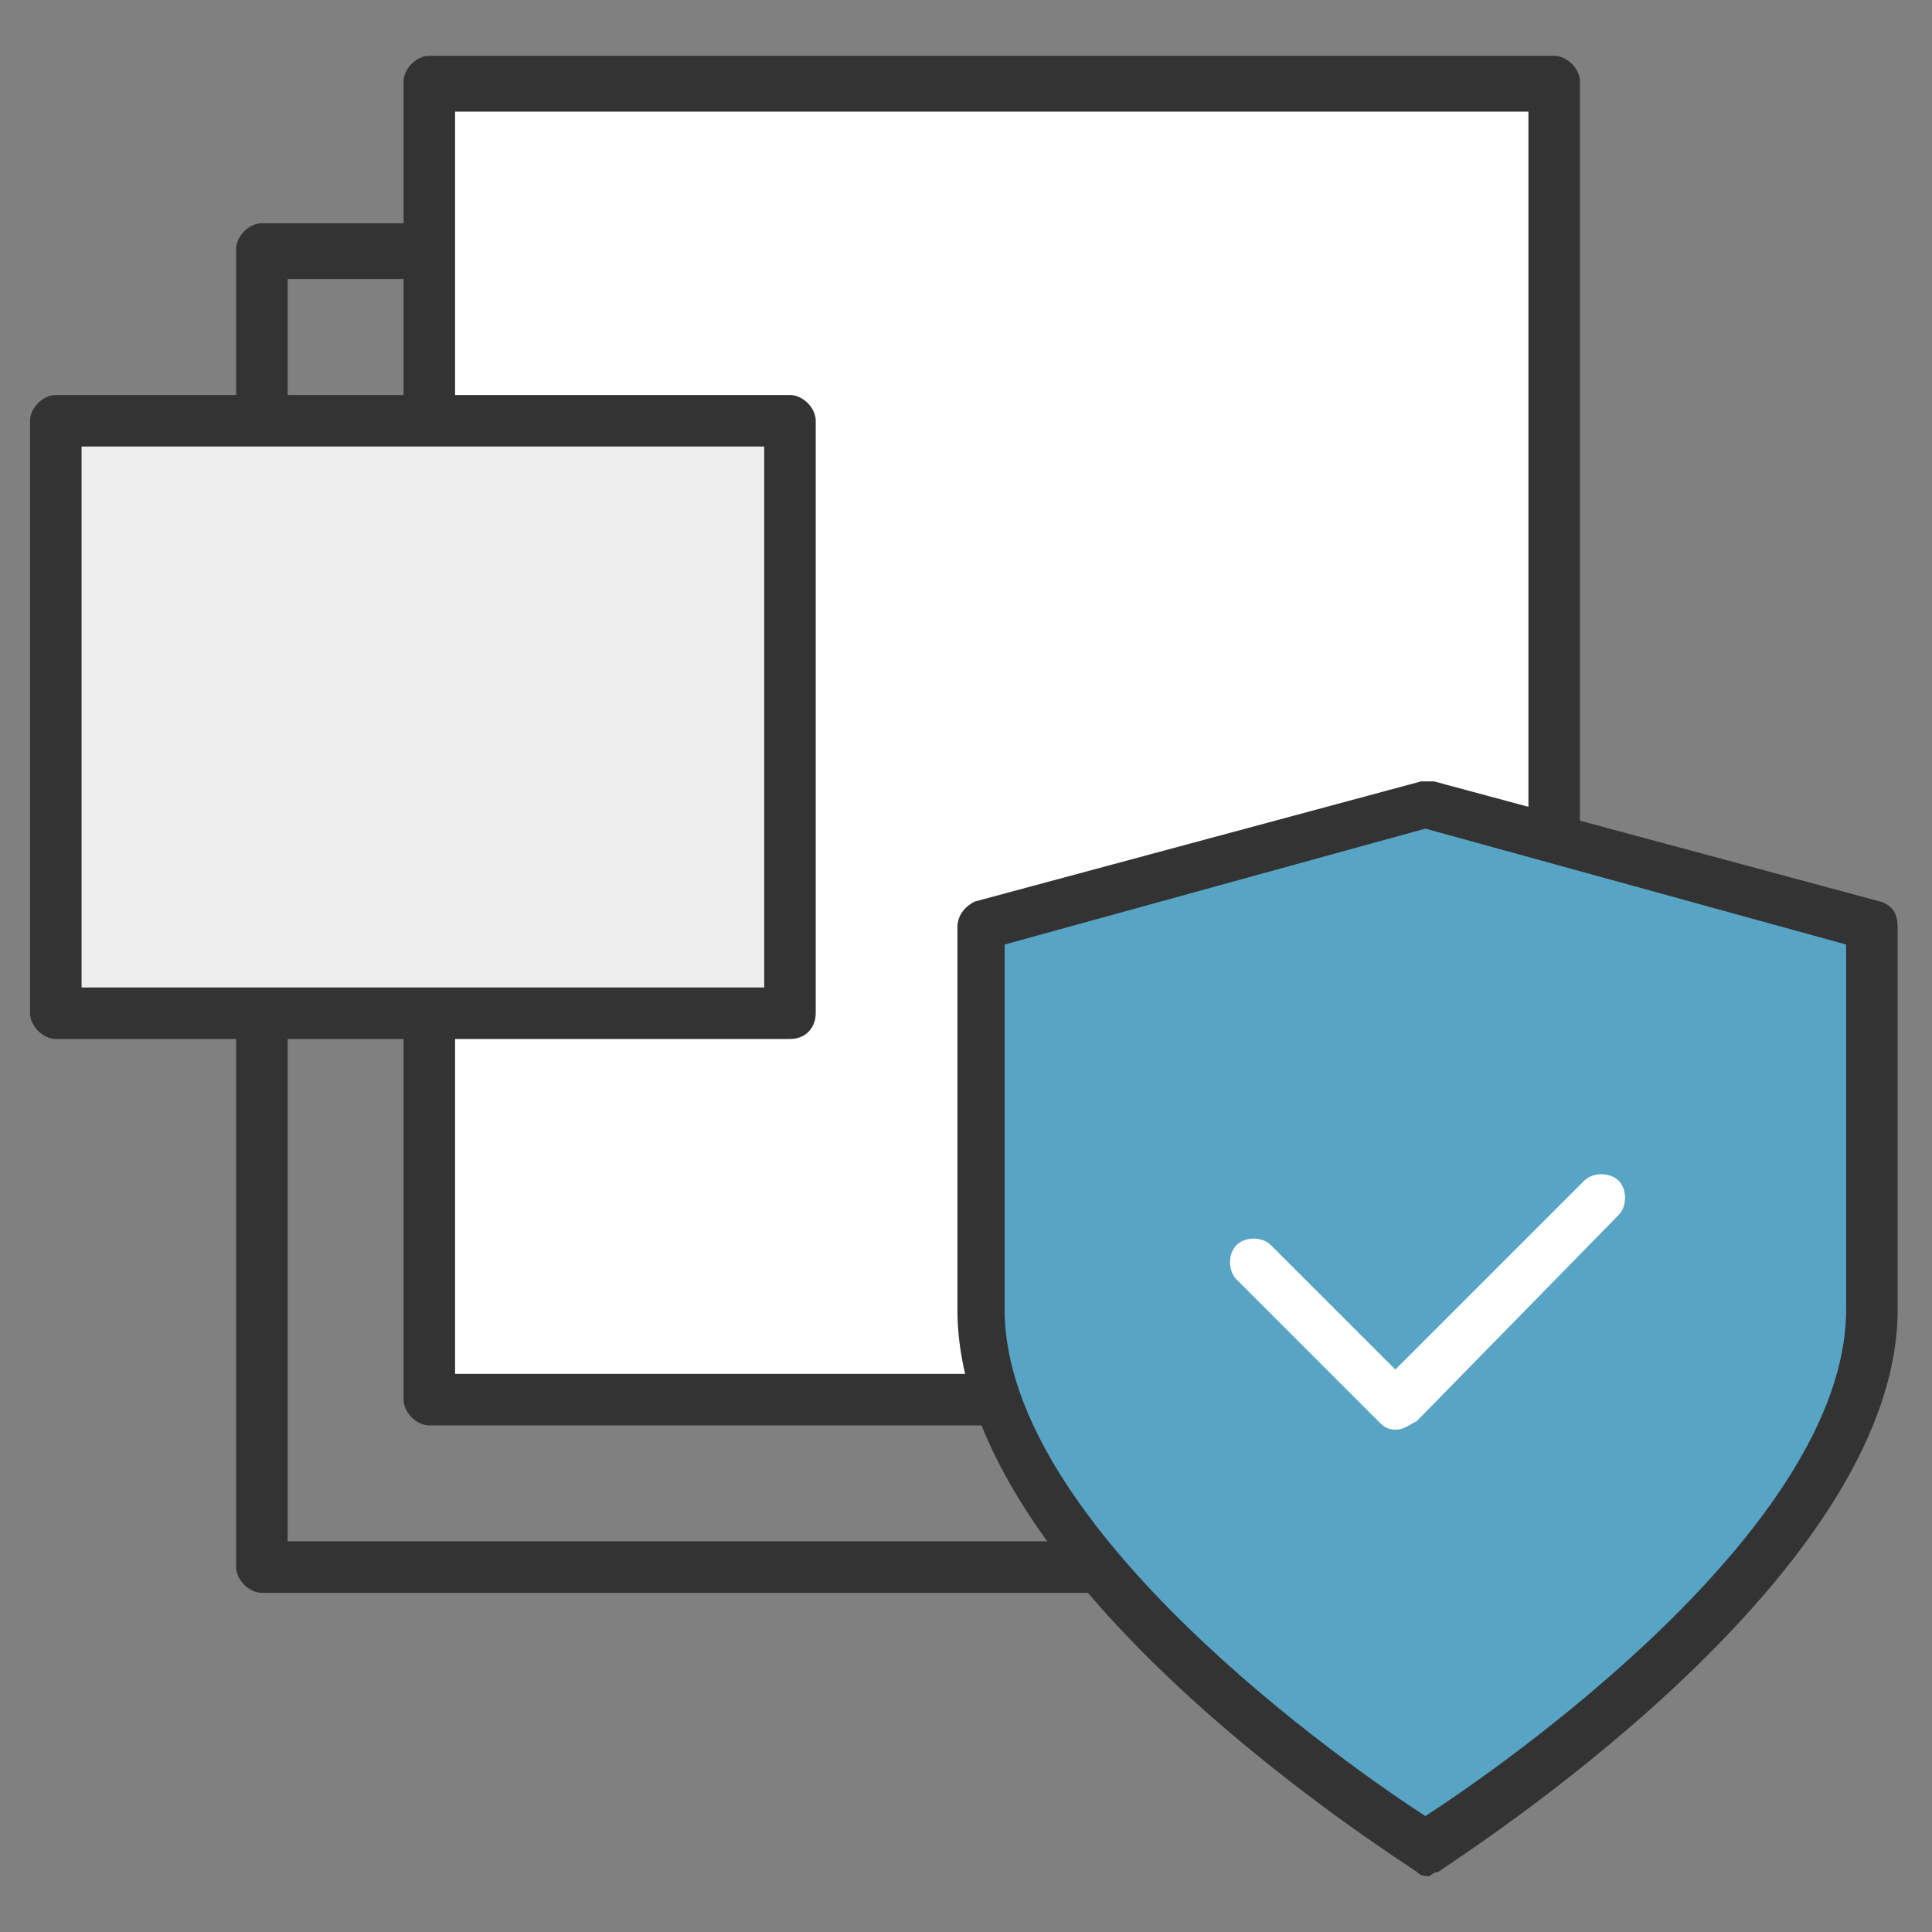
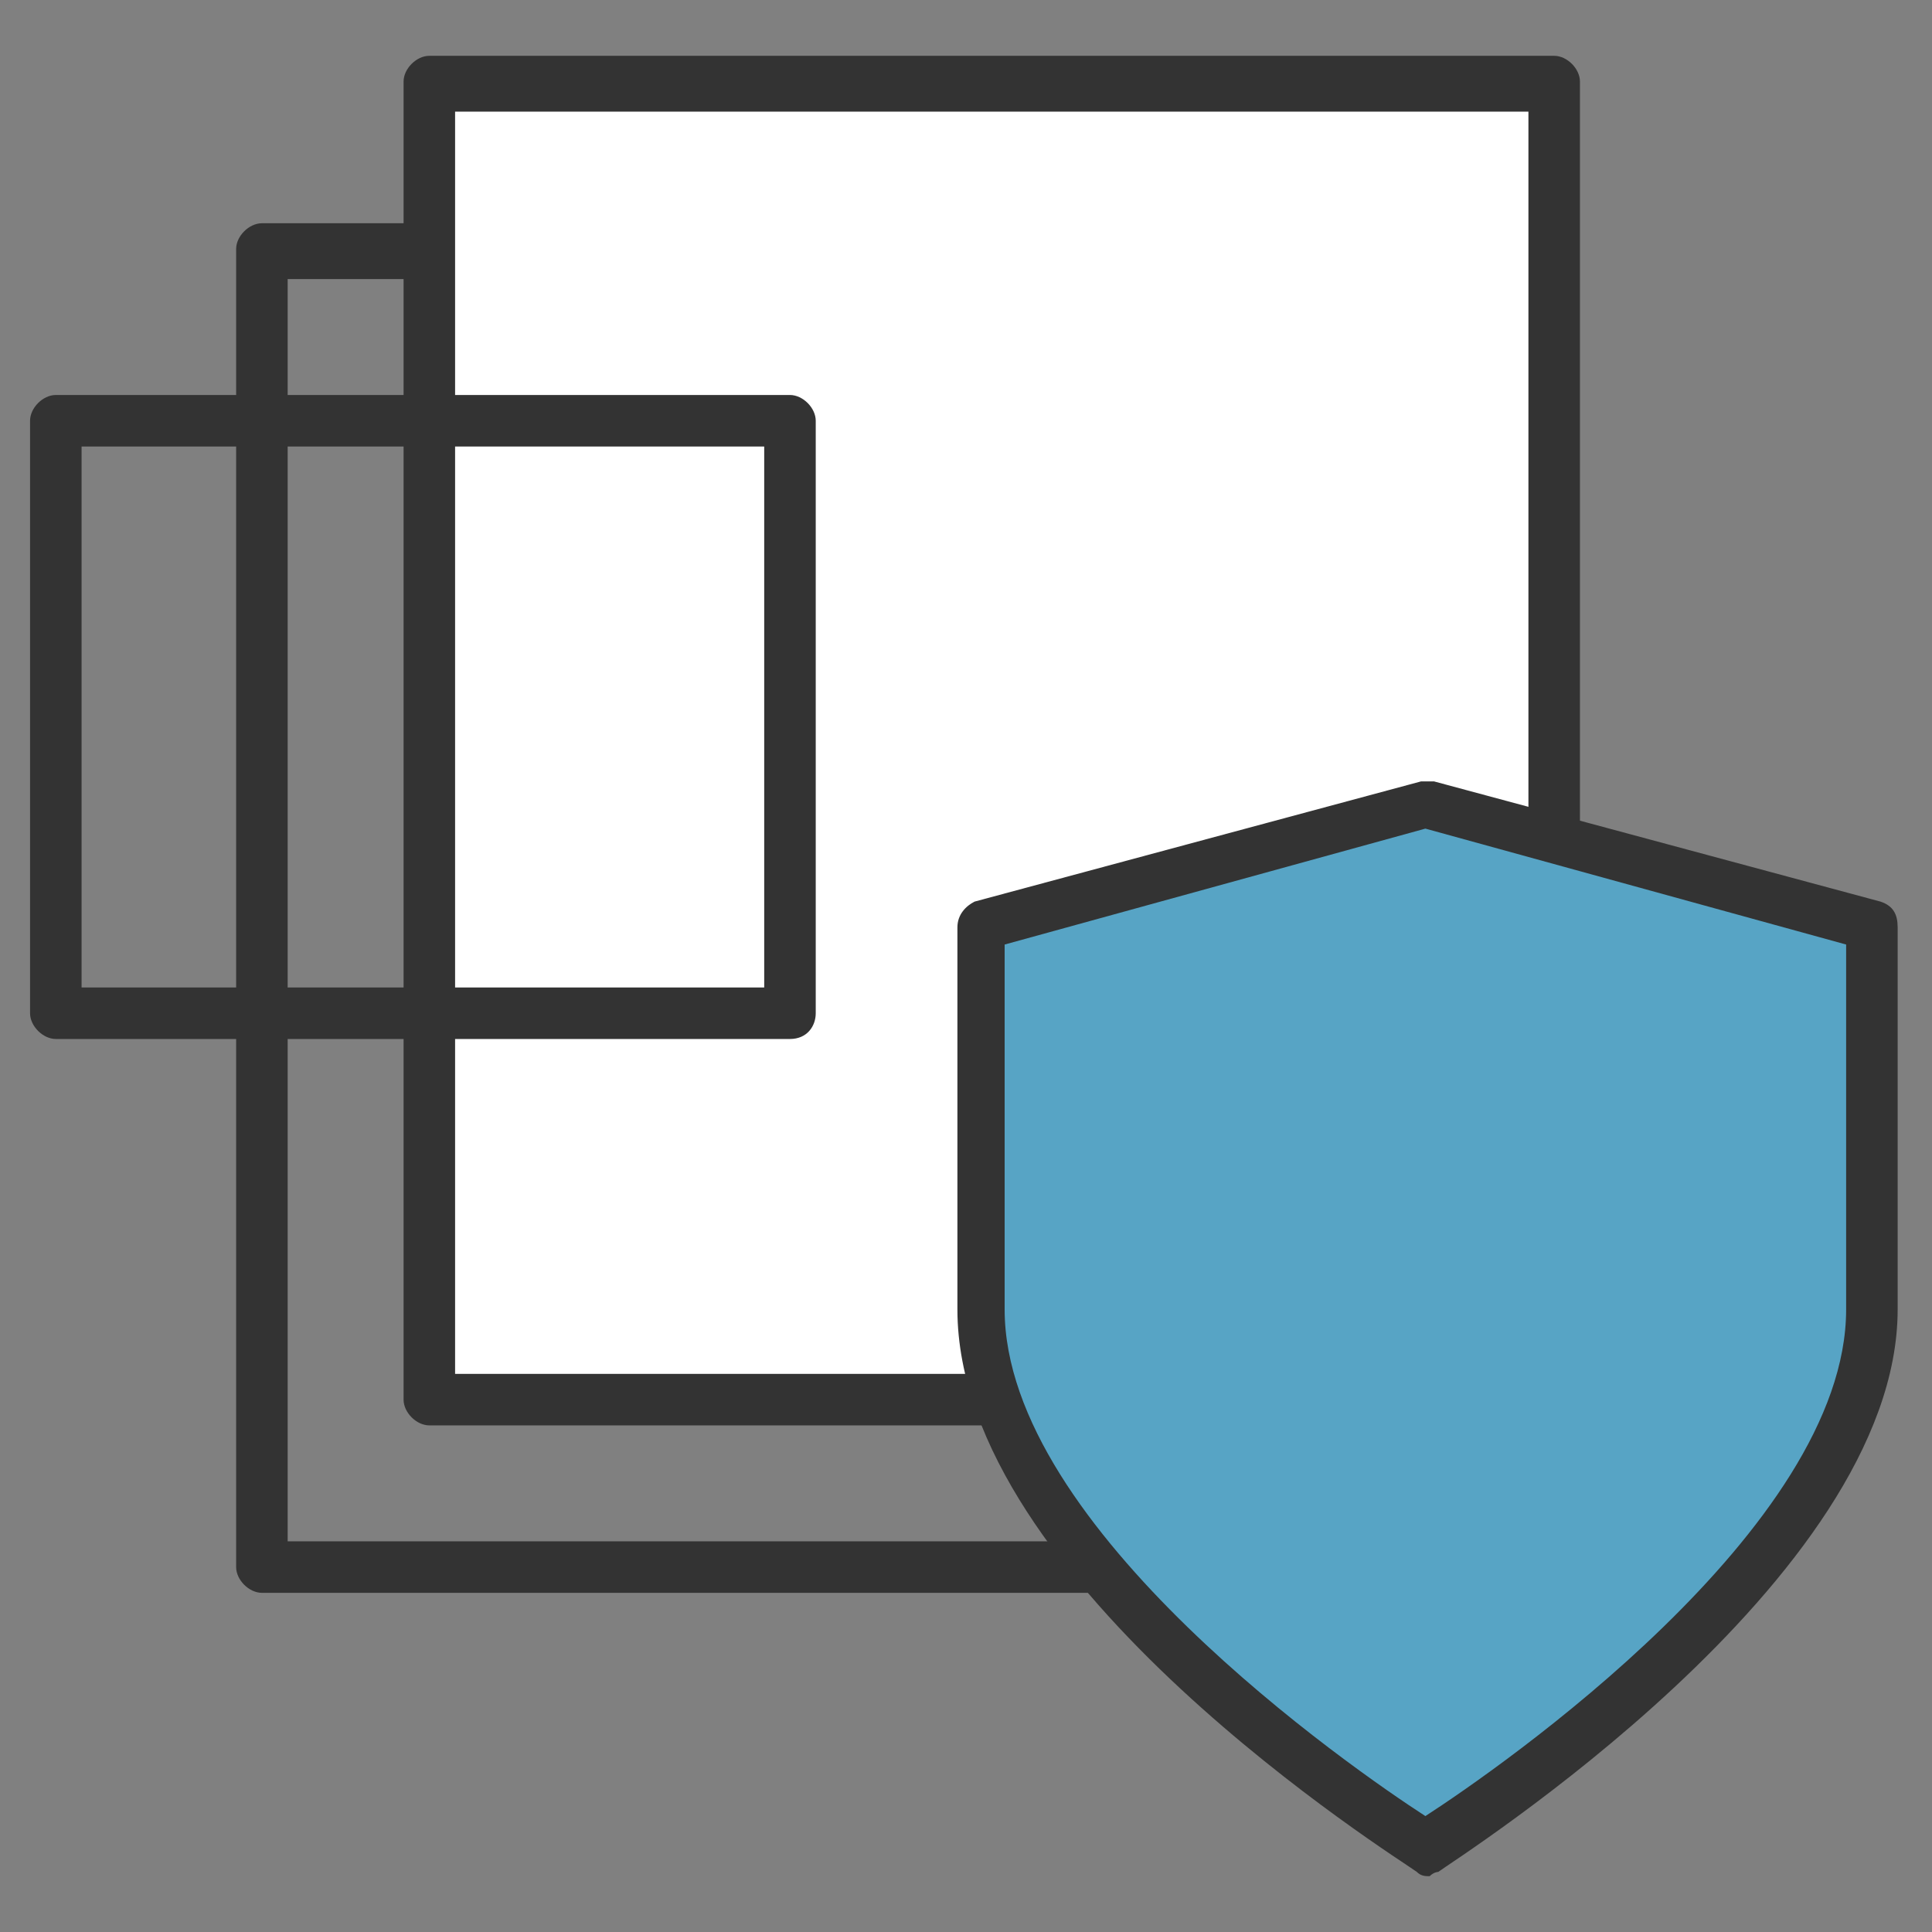
<svg xmlns="http://www.w3.org/2000/svg" version="1.1" id="レイヤー_1" x="0px" y="0px" viewBox="0 0 45 45" style="enable-background:new 0 0 45 45;" xml:space="preserve" width="45" height="45">
  <rect x="0" y="0" width="45" height="45" fill="#808080" stroke="none" />
  <style type="text/css">
	.st0{fill:#333333;}
	.st1{fill:#FFFFFF;}
	.st2{fill:#EEEEEE;}
	.st3{fill:#57A4C5;}
</style>
  <path id="パス_309" class="st0" d="M32.2,37.1H6.1c-0.3,0-0.6-0.3-0.6-0.6l0,0V5.8c0-0.3,0.3-0.6,0.6-0.6h0h26.2  c0.3,0,0.6,0.3,0.6,0.6l0,0v30.6C32.8,36.8,32.6,37.1,32.2,37.1L32.2,37.1z M6.7,35.9h25V6.5h-25V35.9z" />
  <g id="グループ_339">
    <rect id="長方形_165" x="10" y="2" class="st1" width="26.2" height="30.6" />
    <path id="パス_310" class="st0" d="M36.1,33.2H10c-0.3,0-0.6-0.3-0.6-0.6l0,0V1.9c0-0.3,0.3-0.6,0.6-0.6h0h26.2   c0.3,0,0.6,0.3,0.6,0.6l0,0v30.6C36.7,32.9,36.5,33.2,36.1,33.2L36.1,33.2z M10.6,32h25V2.6h-25V32z" />
  </g>
  <g id="グループ_340">
-     <rect id="長方形_166" x="1.3" y="9.8" class="st2" width="17.1" height="13.8" />
    <path id="パス_311" class="st0" d="M18.4,24.2H1.3c-0.3,0-0.6-0.3-0.6-0.6l0,0V9.8c0-0.3,0.3-0.6,0.6-0.6h0h17.1   c0.3,0,0.6,0.3,0.6,0.6l0,0v13.8C19,23.9,18.8,24.2,18.4,24.2L18.4,24.2z M1.9,23h15.9V10.4H1.9V23z" />
  </g>
  <g id="グループ_342">
    <g id="グループ_341">
      <path id="パス_312" class="st3" d="M33.3,18.8l-10.4,2.8v8.9c0,6.1,10.4,12.6,10.4,12.6s10.4-6.5,10.4-12.6v-8.9L33.3,18.8z" />
      <path id="パス_313" class="st0" d="M33.3,43.7c-0.1,0-0.2,0-0.3-0.1c-0.4-0.3-10.7-6.7-10.7-13.1v-8.9c0-0.3,0.2-0.5,0.4-0.6    l10.4-2.8c0.1,0,0.2,0,0.3,0L43.8,21c0.3,0.1,0.4,0.3,0.4,0.6v8.9c0,6.3-10.3,12.8-10.7,13.1C33.5,43.6,33.4,43.6,33.3,43.7z     M23.4,22v8.5c0,5.1,8.1,10.7,9.8,11.8c1.7-1.1,9.8-6.7,9.8-11.8V22l-9.8-2.7L23.4,22z" />
    </g>
-     <path id="パス_314" class="st1" d="M32.5,33.3c-0.2,0-0.3-0.1-0.4-0.2l-3.3-3.3c-0.2-0.2-0.2-0.6,0-0.8s0.6-0.2,0.8,0   c0,0,0,0,0,0l2.9,2.9l4.4-4.4c0.2-0.2,0.6-0.2,0.8,0c0.2,0.2,0.2,0.6,0,0.8L33,33.1C32.8,33.2,32.7,33.3,32.5,33.3z" />
  </g>
</svg>